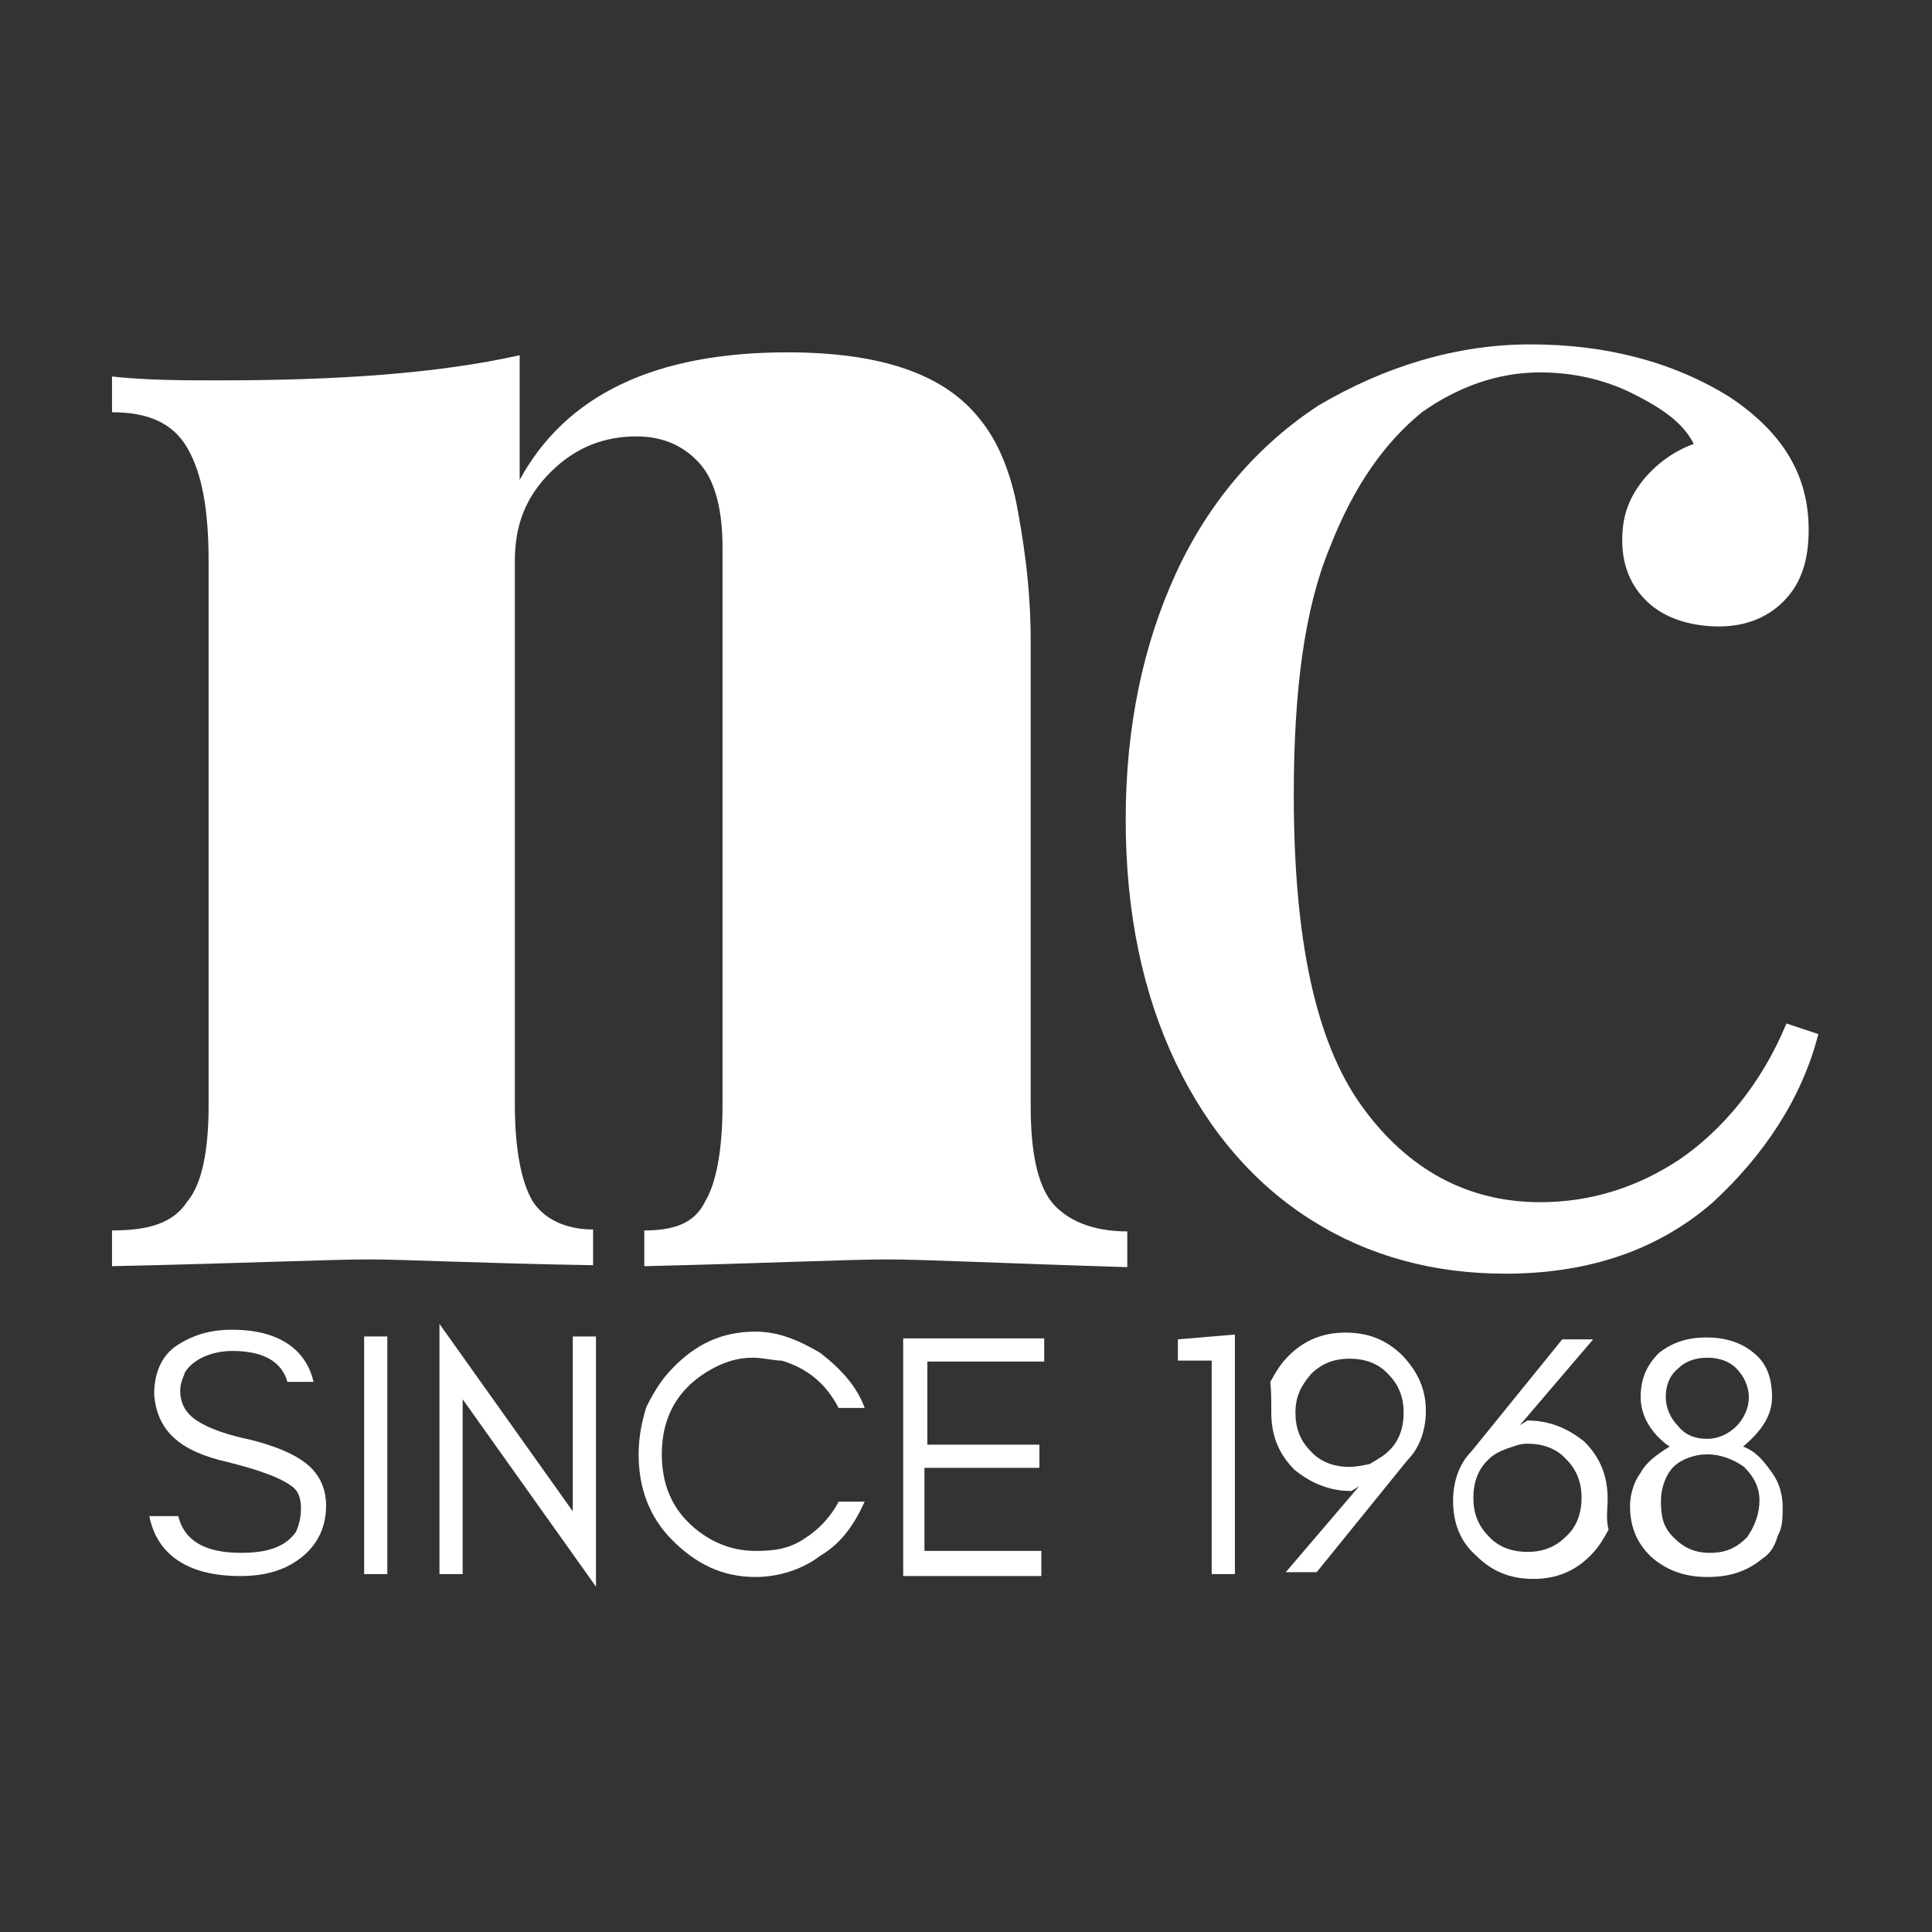
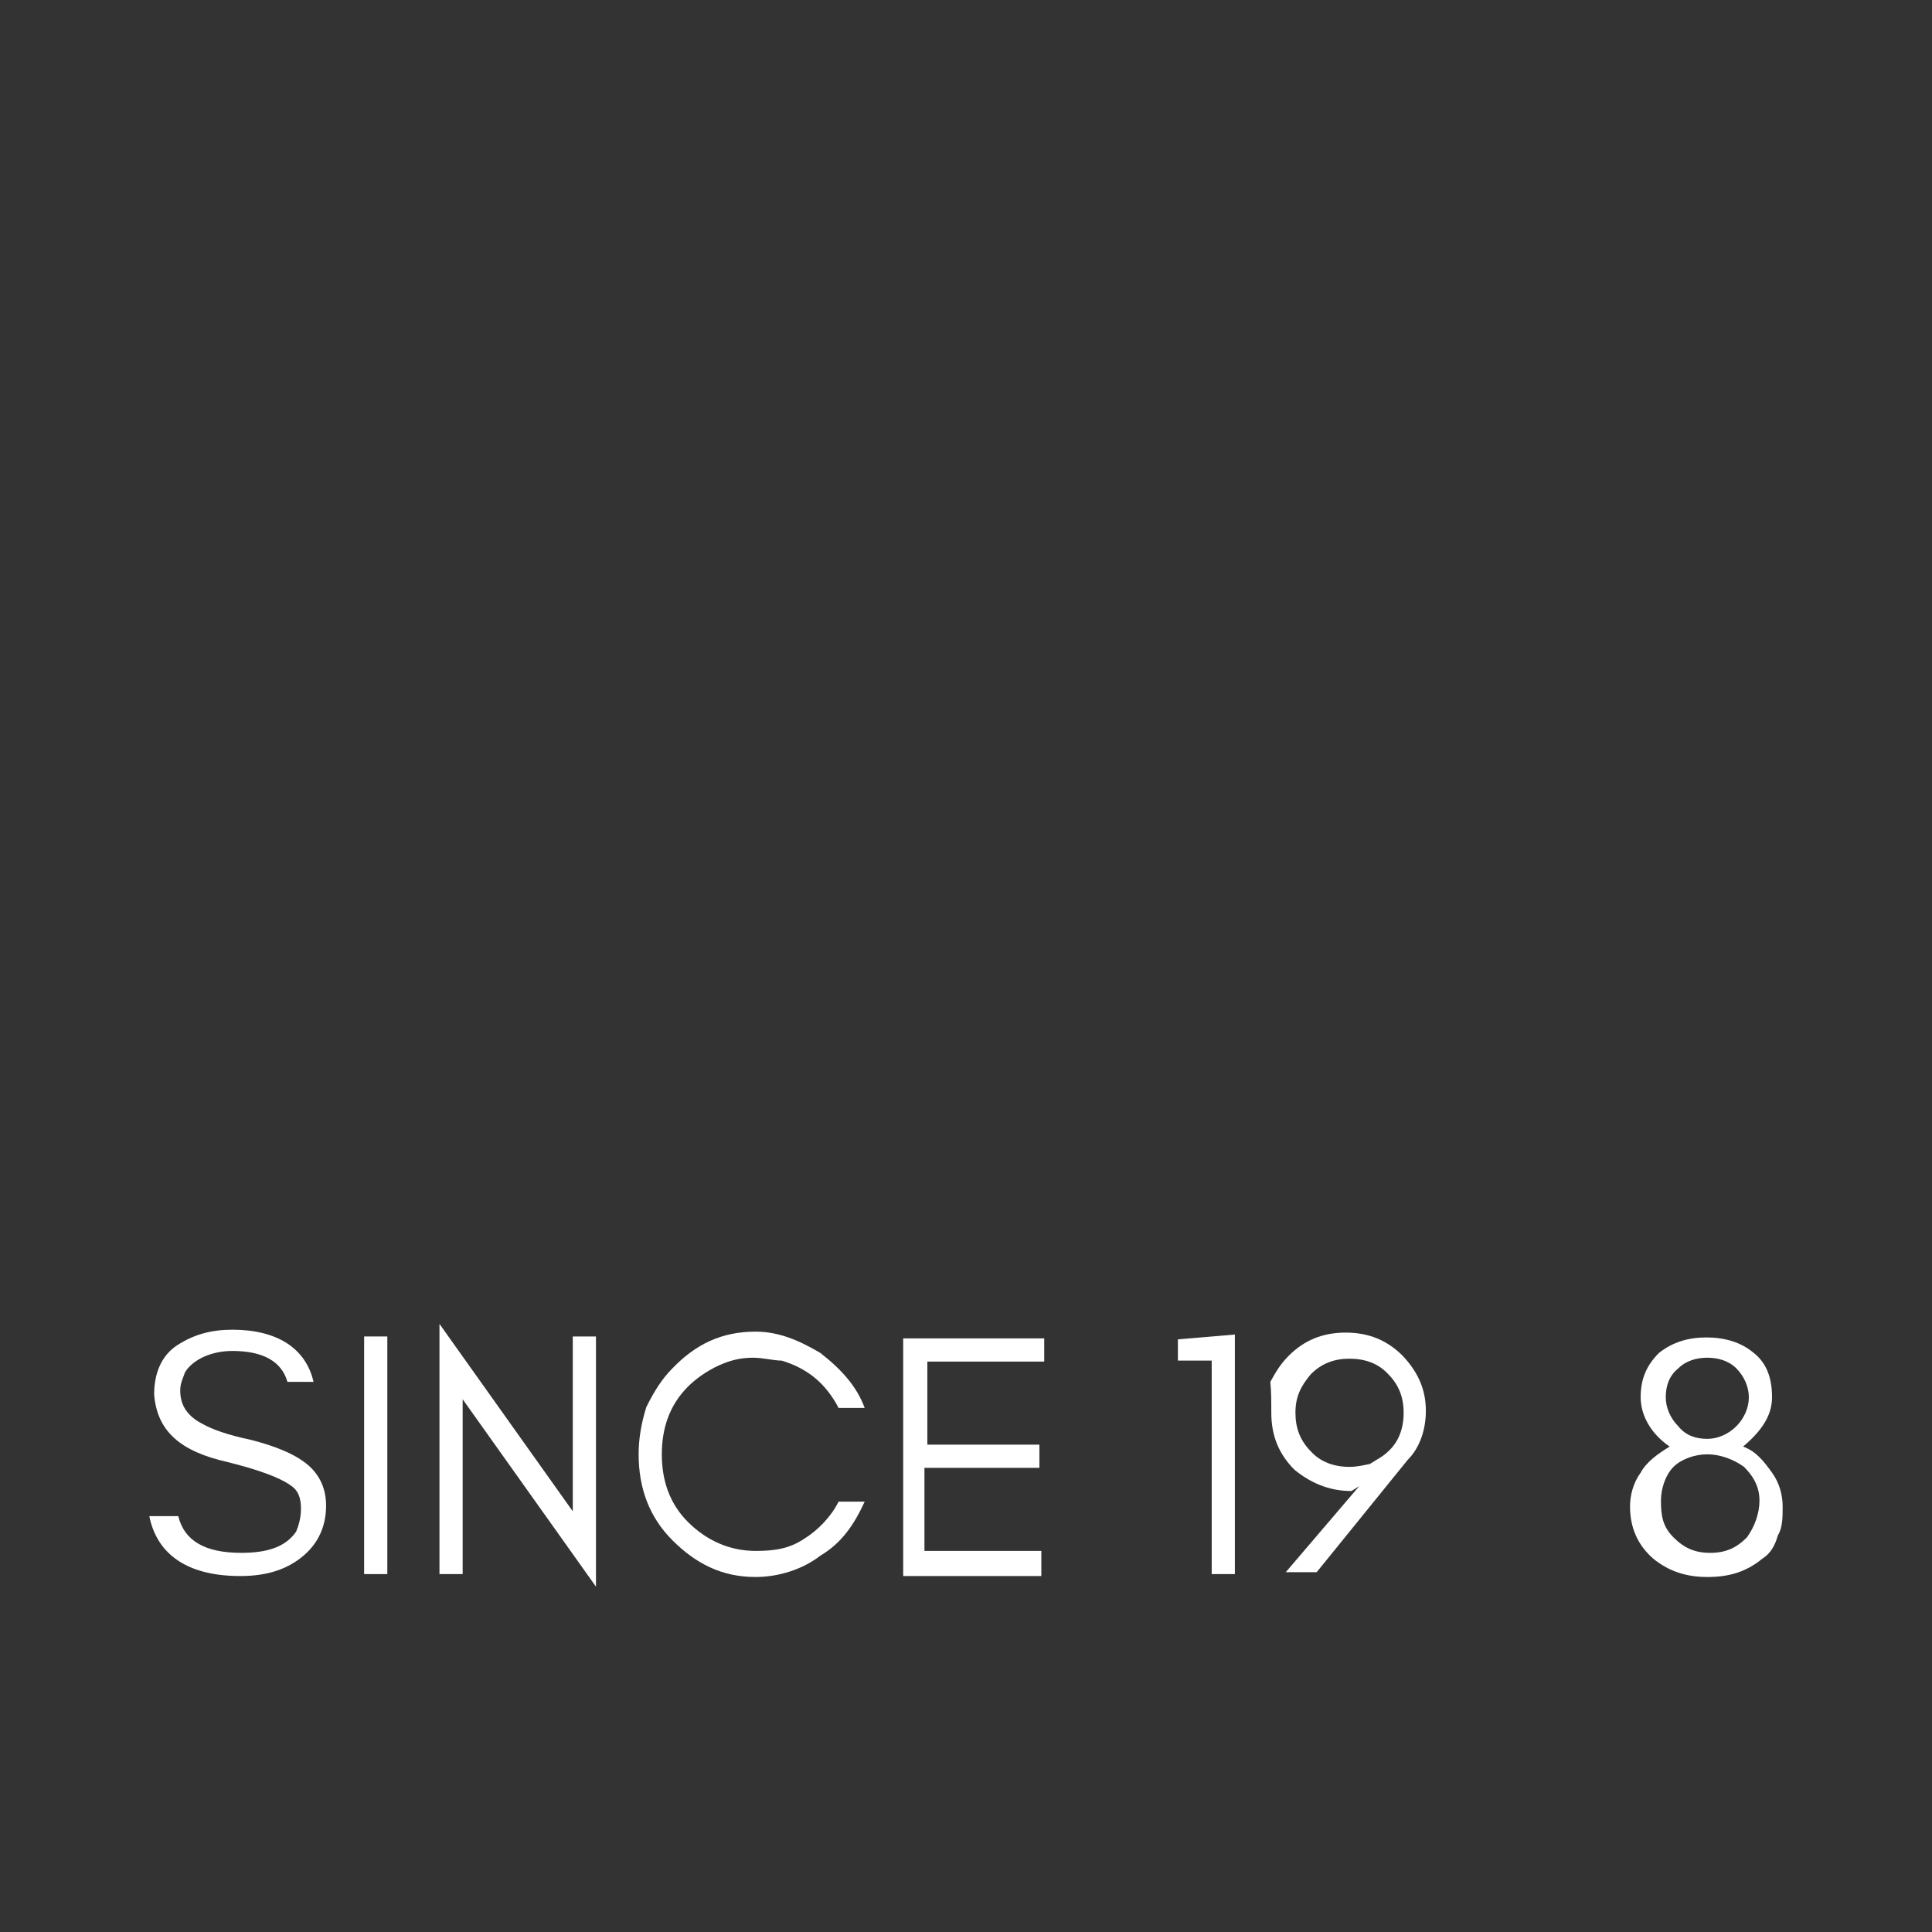
<svg xmlns="http://www.w3.org/2000/svg" version="1.1" id="Layer_1" x="0px" y="0px" viewBox="0 0 200 200" style="enable-background:new 0 0 200 200;" xml:space="preserve">
  <rect x="0" y="0" width="200" height="200" fill="#333333" stroke="none" />
  <style type="text/css">
	.st0{fill:#FFFFFF;}
</style>
  <g>
    <g transform="translate(267.336, 191.25)">
	</g>
  </g>
  <g>
    <g>
      <g>
        <g transform="translate(93.496, 159.375)">
          <g>
-             <path class="st0" d="M-12-122.9c9.6,0,16.3,2.2,20,7c1.8,2.2,3,5.2,3.7,8.5c0.7,3.7,1.5,8.5,1.5,14.4v48.1       c0,4.8,0.7,8.1,2.2,10c1.5,1.8,4.1,3,7.8,3v3.7C10.2-28.6,2.1-29-1.6-29c-4.1,0-12.6,0.4-25.2,0.7v-3.7c3,0,5.2-0.7,6.3-3       c1.1-1.8,1.8-5.2,1.8-10v-57.7c0-3.7-0.7-6.7-2.2-8.5c-1.5-1.8-3.7-3-6.7-3c-3.3,0-6.3,1.1-8.9,3.7s-3.7,5.5-3.7,9.2v56.2       c0,4.8,0.7,8.1,1.8,10c1.1,1.8,3.3,3,6.3,3v3.7C-43.8-28.6-51.6-29-55.3-29c-4.1,0-12.9,0.4-26.6,0.7v-3.7c3.7,0,6.3-0.7,7.8-3       c1.5-1.8,2.2-5.2,2.2-10v-56.2c0-5.5-0.7-9.2-2.2-11.8c-1.5-2.6-4.1-3.7-7.8-3.7v-3.7c3.7,0.4,7.4,0.4,11.1,0.4       c12.2,0,22.6-0.7,31.1-2.6v12.9C-34.9-118.5-25.7-122.9-12-122.9z" />
-           </g>
+             </g>
        </g>
      </g>
      <g>
        <g transform="translate(93.332, 180.75)">
          <g>
-             <path class="st0" d="M65.1-145.1c7.8,0,14.8,1.8,20.7,5.5c5.5,3.7,8.1,8.1,8.1,13.7c0,3-0.7,5.5-2.6,7.4       c-1.8,1.8-4.1,2.6-6.7,2.6c-2.6,0-5.2-0.7-7-2.2c-1.8-1.5-3-3.7-3-6.7c0-2.6,0.7-4.4,2.2-6.3c1.5-1.8,3.3-3,5.2-3.7       c-1.1-2.2-3.3-3.7-6.3-5.2c-3-1.5-6.3-2.2-9.6-2.2c-4.4,0-8.5,1.5-12.2,4.1c-3.7,3-7,7.4-9.6,14.1c-2.6,6.3-3.7,14.8-3.7,25.5       c0,14.8,2.2,25.5,7,32.2c4.8,6.7,11.1,10,18.5,10c5.2,0,10-1.5,14.4-4.4c4.4-3,8.5-7.8,11.1-14.1l3.3,1.1       C93.2-67,89.2-61.1,84-56.3c-5.5,4.8-12.6,7.4-21.5,7.4c-7.4,0-14.1-1.8-20-5.5s-10.7-9.2-14.1-16.3s-5.2-15.5-5.2-25.2       c0-9.6,1.8-18.1,5.2-25.5s8.5-13.3,14.8-17.4C50-142.8,57.4-145.1,65.1-145.1z" />
-           </g>
+             </g>
        </g>
      </g>
    </g>
    <g>
      <g>
        <g transform="translate(240.557, 191.25)">
          <g>
            <path class="st0" d="M-217-39.9c3.2,0.8,5.4,1.6,6.5,2.4c0.8,0.5,1.1,1.3,1.1,2.4c0,1.1-0.3,1.9-0.5,2.4       c-1.1,1.6-3,2.2-5.7,2.2c-3.8,0-5.9-1.3-6.5-3.8h-3c0.8,4,4,6.2,9.4,6.2c2.4,0,4.3-0.5,5.9-1.6c1.9-1.3,3-3.2,3-5.7       c0-1.9-0.8-3.5-2.4-4.6c-1.1-0.8-3-1.6-5.4-2.2c-2.4-0.5-4-1.1-4.9-1.6c-1.6-0.8-2.4-1.9-2.4-3.5c0-0.8,0.3-1.3,0.5-1.9       c0.8-1.3,2.7-2.2,4.9-2.2c3.2,0,5.1,1.1,5.7,3.2h2.7c-0.8-3.5-3.8-5.4-8.4-5.4c-2.2,0-4,0.5-5.7,1.6s-2.4,3-2.4,5.1       C-224.3-43.1-221.9-41-217-39.9z" />
          </g>
        </g>
      </g>
      <g>
        <g transform="translate(246.295, 191.25)">
          <g>
            <path class="st0" d="M-206.2-28.3v-24.6h-2.4v24.6H-206.2z" />
          </g>
        </g>
      </g>
      <g>
        <g transform="translate(248.494, 191.25)">
          <g>
            <path class="st0" d="M-200.6-46.4l13.8,19.4v-25.9h-2.4v18.1L-203-54.2v25.9h2.4V-46.4z" />
          </g>
        </g>
      </g>
      <g>
        <g transform="translate(254.511, 191.25)">
          <g>
            <path class="st0" d="M-165-35.8h-2.7c-0.8,1.6-2.2,3-3.5,3.8c-1.6,1.1-3.2,1.3-5.1,1.3c-2.7,0-5.1-1.1-7-3       c-1.9-1.9-2.7-4.3-2.7-7c0-2.7,0.8-5.1,2.7-7c0.8-0.8,1.9-1.6,3.2-2.2c1.1-0.5,2.2-0.8,3.5-0.8c1.1,0,2.2,0.3,3,0.3       c2.7,0.8,4.6,2.4,5.9,4.9h2.7c-0.8-2.2-2.4-4-4.6-5.7c-2.2-1.3-4.3-2.2-6.7-2.2c-3.5,0-6.2,1.3-8.6,3.8c-1.1,1.1-1.9,2.4-2.7,4       c-0.5,1.6-0.8,3.2-0.8,4.9c0,3.5,1.1,6.5,3.5,8.9c2.4,2.4,5.1,3.8,8.6,3.8c2.4,0,4.9-0.8,6.7-2.2       C-167.4-31.5-166.1-33.4-165-35.8z" />
          </g>
        </g>
      </g>
      <g>
        <g transform="translate(261.798, 191.25)">
          <g>
            <path class="st0" d="M-154-28.3v-2.4h-12.1v-8.6h11.9v-2.4h-11.6v-8.6h12.1v-2.4h-14.6v24.6H-154z" />
          </g>
        </g>
      </g>
      <g>
        <g transform="translate(270.035, 191.25)">
          <g>
            <path class="st0" d="M-144.6-28.3h2.4v-24.8l-5.9,0.5v2.2h3.5V-28.3z" />
          </g>
        </g>
      </g>
      <g>
        <g transform="translate(272.904, 191.25)">
          <g>
            <path class="st0" d="M-133.2-39.4c-1.6,0-3-0.5-4-1.6c-1.1-1.1-1.6-2.4-1.6-4c0-1.6,0.5-2.7,1.6-4c1.1-1.1,2.4-1.6,4-1.6       s3,0.5,4,1.6c1.1,1.1,1.6,2.4,1.6,4c0,1.6-0.5,3-1.6,4c-0.5,0.5-1.1,0.8-1.9,1.3C-131.6-39.6-132.4-39.4-133.2-39.4z        M-141.3-45c0,2.4,0.8,4.3,2.4,5.9c1.6,1.3,3.5,2.2,5.9,2.2l0.8-0.5l-7.6,8.9h3.2l9.4-11.6c1.3-1.3,1.9-3.2,1.9-5.1       c0-2.2-0.8-4-2.4-5.7c-1.6-1.6-3.5-2.4-5.9-2.4s-4.3,0.8-5.9,2.4c-0.8,0.8-1.3,1.6-1.9,2.7C-141.3-47.2-141.3-46.1-141.3-45z" />
          </g>
        </g>
      </g>
      <g>
        <g transform="translate(278.022, 191.25)">
          <g>
-             <path class="st0" d="M-119.9-41.8c1.6,0,3,0.5,4,1.6c1.1,1.1,1.6,2.4,1.6,4c0,1.6-0.5,3-1.6,4c-1.1,1.1-2.4,1.6-4,1.6       c-1.6,0-3-0.5-4-1.6c-1.1-1.1-1.6-2.4-1.6-4c0-1.6,0.5-3,1.6-4c0.5-0.5,1.1-0.8,1.9-1.1C-121.3-41.5-120.8-41.8-119.9-41.8z        M-111.6-36.1c0-2.4-0.8-4.3-2.4-5.9c-1.6-1.3-3.5-2.2-5.9-2.2l-0.8,0.5l7.6-8.9h-3.2l-9.4,11.6c-1.3,1.3-1.9,3.2-1.9,5.1       c0,2.4,0.8,4.3,2.4,5.7c1.6,1.6,3.5,2.4,5.9,2.4c2.4,0,4.3-0.8,5.9-2.4c0.8-0.8,1.3-1.6,1.9-2.7C-111.8-34-111.6-35-111.6-36.1       z" />
-           </g>
+             </g>
        </g>
      </g>
      <g>
        <g transform="translate(283.14, 191.25)">
          <g>
            <path class="st0" d="M-106.4-40.7c1.3,0,2.7,0.5,3.8,1.3c1.1,1.1,1.6,2.2,1.6,3.5c0,1.3-0.5,2.7-1.3,3.8       c-1.1,1.1-2.2,1.6-3.8,1.6c-1.6,0-2.7-0.5-3.8-1.6c-1.1-1.1-1.3-2.2-1.3-3.8c0-1.3,0.5-2.7,1.3-3.5       C-109.1-40.2-107.7-40.7-106.4-40.7z M-106.4-50.7c1.1,0,2.2,0.3,3,1.1c0.8,0.8,1.3,1.9,1.3,3s-0.5,2.2-1.3,3       c-0.8,0.8-1.9,1.3-3,1.3c-1.1,0-2.2-0.3-3-1.3c-0.8-0.8-1.3-1.9-1.3-3s0.3-2.2,1.3-3C-108.6-50.4-107.5-50.7-106.4-50.7z        M-106.4-28c2.2,0,4-0.5,5.7-1.9c0.8-0.5,1.3-1.3,1.6-2.4c0.5-0.8,0.5-1.9,0.5-3s-0.3-2.4-1.1-3.5s-1.6-2.2-3-2.7       c1.9-1.6,3-3.2,3-5.1c0-1.9-0.5-3.5-1.9-4.6c-1.3-1.1-3-1.6-4.9-1.6c-1.9,0-3.5,0.5-4.9,1.6c-1.3,1.3-1.9,2.7-1.9,4.6       s1.1,3.8,3,5.1c-1.3,0.8-2.4,1.6-3,2.7c-0.8,1.1-1.1,2.4-1.1,3.5c0,2.2,0.8,4,2.4,5.4C-110.4-28.6-108.6-28-106.4-28z" />
          </g>
        </g>
      </g>
    </g>
  </g>
</svg>